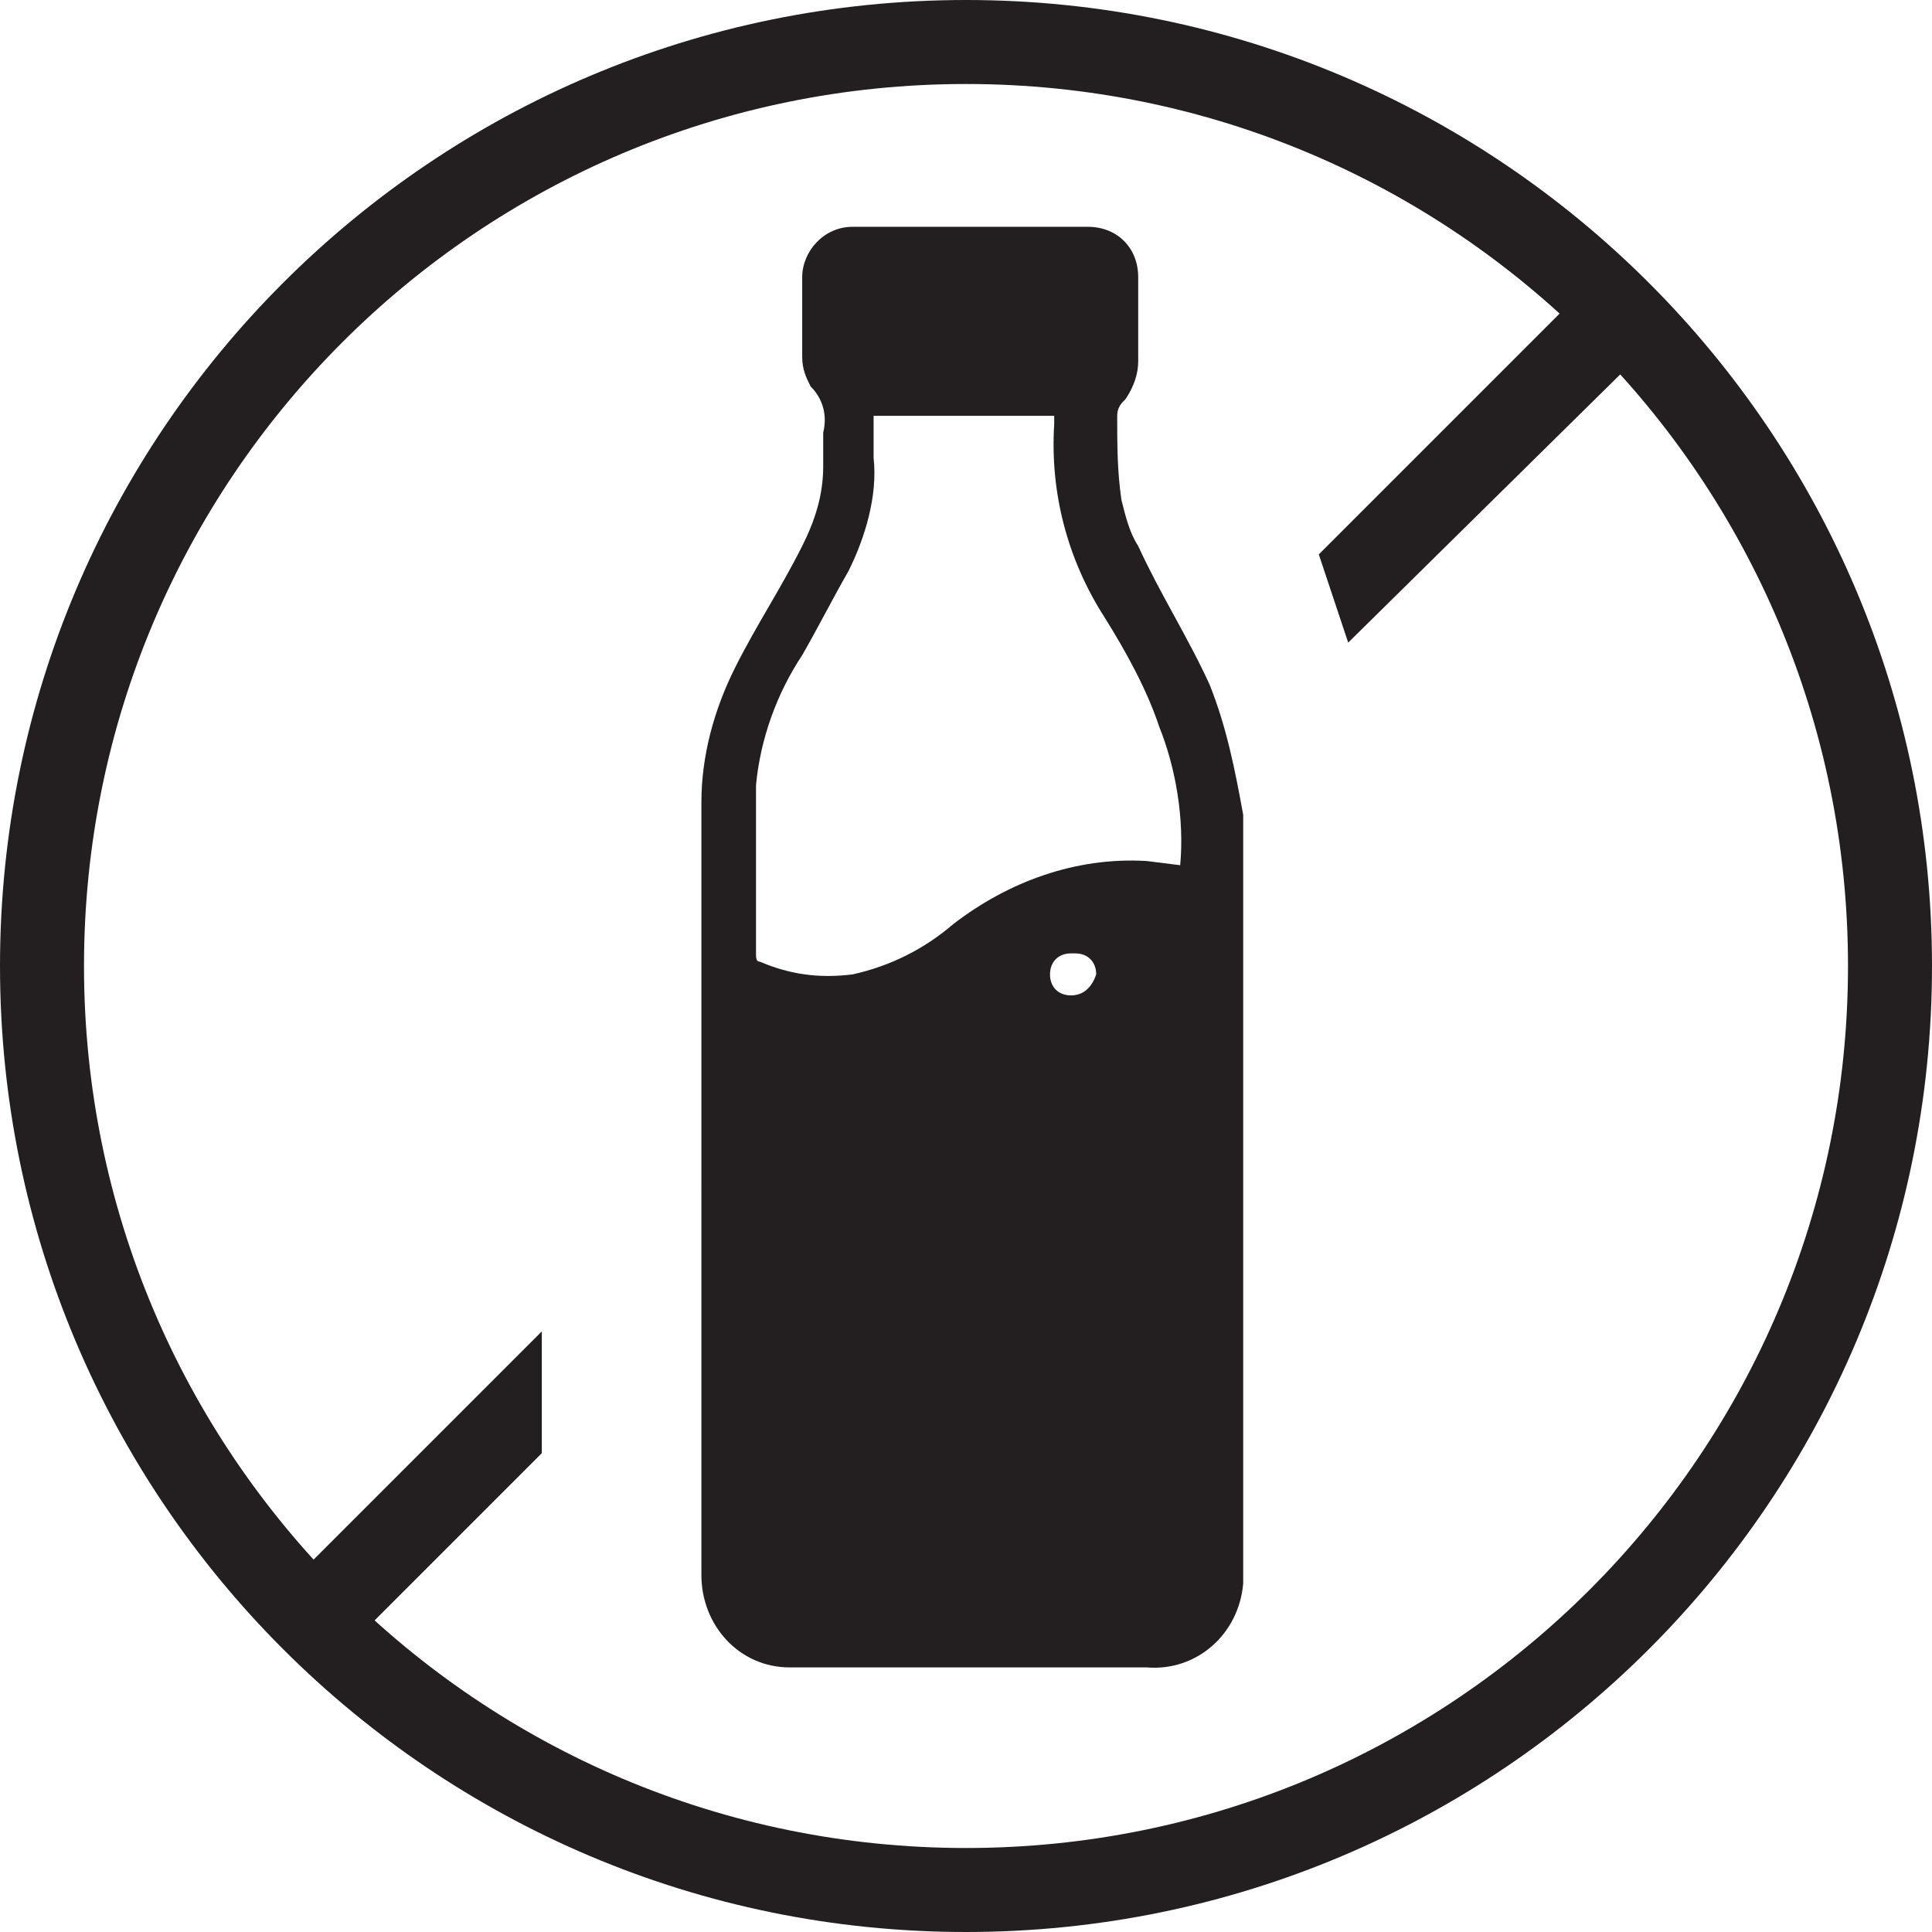
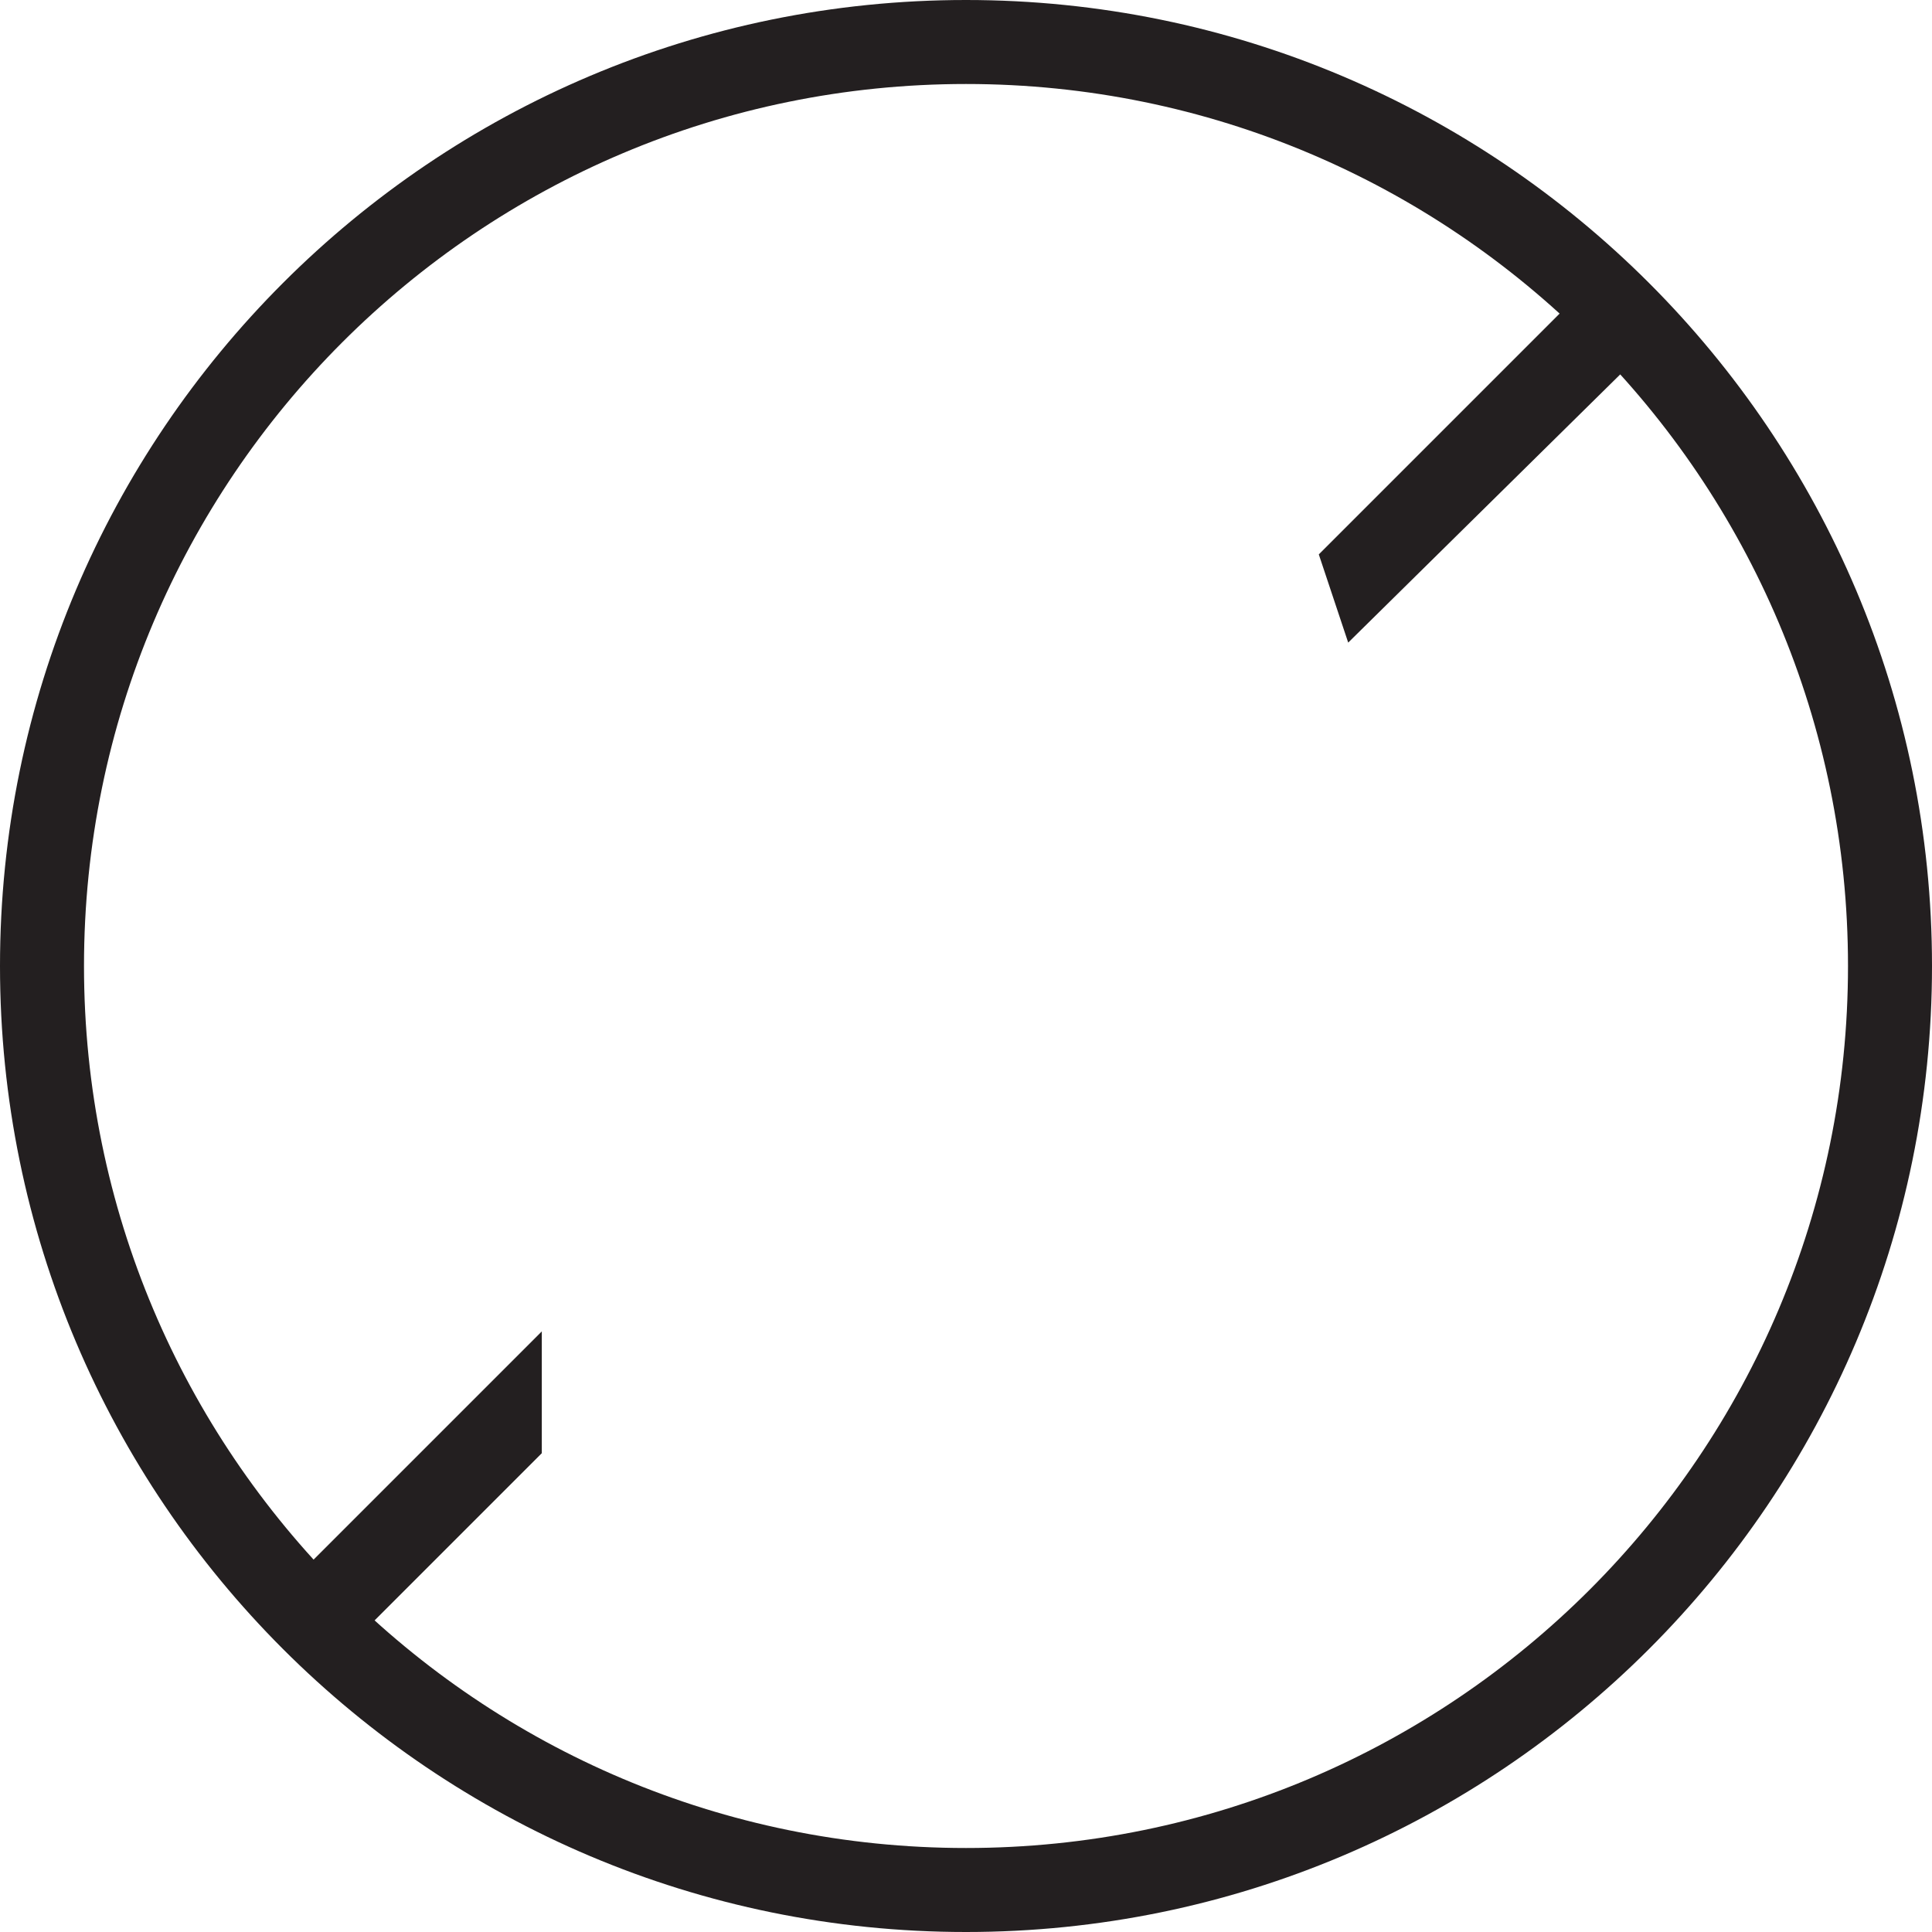
<svg xmlns="http://www.w3.org/2000/svg" version="1.1" id="Layer_1" x="0px" y="0px" viewBox="0 0 46 46" style="enable-background:new 0 0 46 46;" xml:space="preserve">
  <style type="text/css">
	.st0{fill:#231F20;}
	.st1{fill:none;}
</style>
  <title>Lactose_free</title>
  <g>
    <g id="Layer_1-2">
      <path class="st0" d="M23,46C10.3,46,0,35.7,0,23S10.3,0,23,0s23,10.3,23,23S35.7,46,23,46z M23,2C11.4,2,2,11.4,2,23s9.4,21,21,21    s21-9.4,21-21S34.6,2,23,2z" />
      <line class="st1" x1="12.2" y1="33.9" x2="7.5" y2="38.5" />
      <polygon class="st0" points="6.8,37.8 12.9,31.7 12.9,34.6 8.3,39.2   " />
      <line class="st1" x1="38.5" y1="7.6" x2="32.8" y2="13.2" />
      <polygon class="st0" points="31.4,13.2 37.8,6.8 39.2,8.3 32.1,15.3   " />
-       <path class="st0" d="M28.8,16.3c-0.5-1.1-1.2-2.2-1.7-3.3c-0.2-0.3-0.3-0.7-0.4-1.1c-0.1-0.7-0.1-1.3-0.1-2c0-0.2,0.1-0.3,0.2-0.4    c0.2-0.3,0.3-0.6,0.3-0.9c0-0.7,0-1.3,0-2s-0.5-1.2-1.2-1.2c-1.9,0-3.7,0-5.6,0c-0.7,0-1.2,0.6-1.2,1.2s0,1.3,0,1.9    c0,0.3,0.1,0.5,0.2,0.7c0.3,0.3,0.4,0.7,0.3,1.1c0,0.2,0,0.5,0,0.8c0,0.7-0.2,1.3-0.5,1.9c-0.5,1-1.1,1.9-1.6,2.9    s-0.8,2.1-0.8,3.2c0,3.1,0,6.1,0,9.2l0,0V29c0,2.9,0,5.7,0,8.5c0,1.2,0.9,2.2,2.1,2.2c0,0,0,0,0.1,0h8.4c1.2,0.1,2.2-0.8,2.3-2    c0-0.1,0-0.2,0-0.2V19.4C29.4,18.3,29.2,17.3,28.8,16.3z M25.5,23.7c-0.3,0-0.5-0.2-0.5-0.5l0,0c0-0.3,0.2-0.5,0.5-0.5    c0,0,0,0,0.1,0c0.3,0,0.5,0.2,0.5,0.5C26,23.5,25.8,23.7,25.5,23.7L25.5,23.7L25.5,23.7z M28.1,20.6l-0.8-0.1    C25.6,20.4,24,21,22.7,22c-0.7,0.6-1.5,1-2.4,1.2c-0.8,0.1-1.5,0-2.2-0.3c-0.1,0-0.1-0.1-0.1-0.2c0-1.3,0-2.6,0-4    c0.1-1.1,0.5-2.2,1.1-3.1c0.4-0.7,0.7-1.3,1.1-2c0.4-0.8,0.7-1.8,0.6-2.7v-1h4.3c0,0.1,0,0.2,0,0.2c-0.1,1.6,0.3,3.2,1.2,4.6    c0.5,0.8,1,1.7,1.3,2.6C28,18.3,28.2,19.5,28.1,20.6z" />
    </g>
  </g>
</svg>